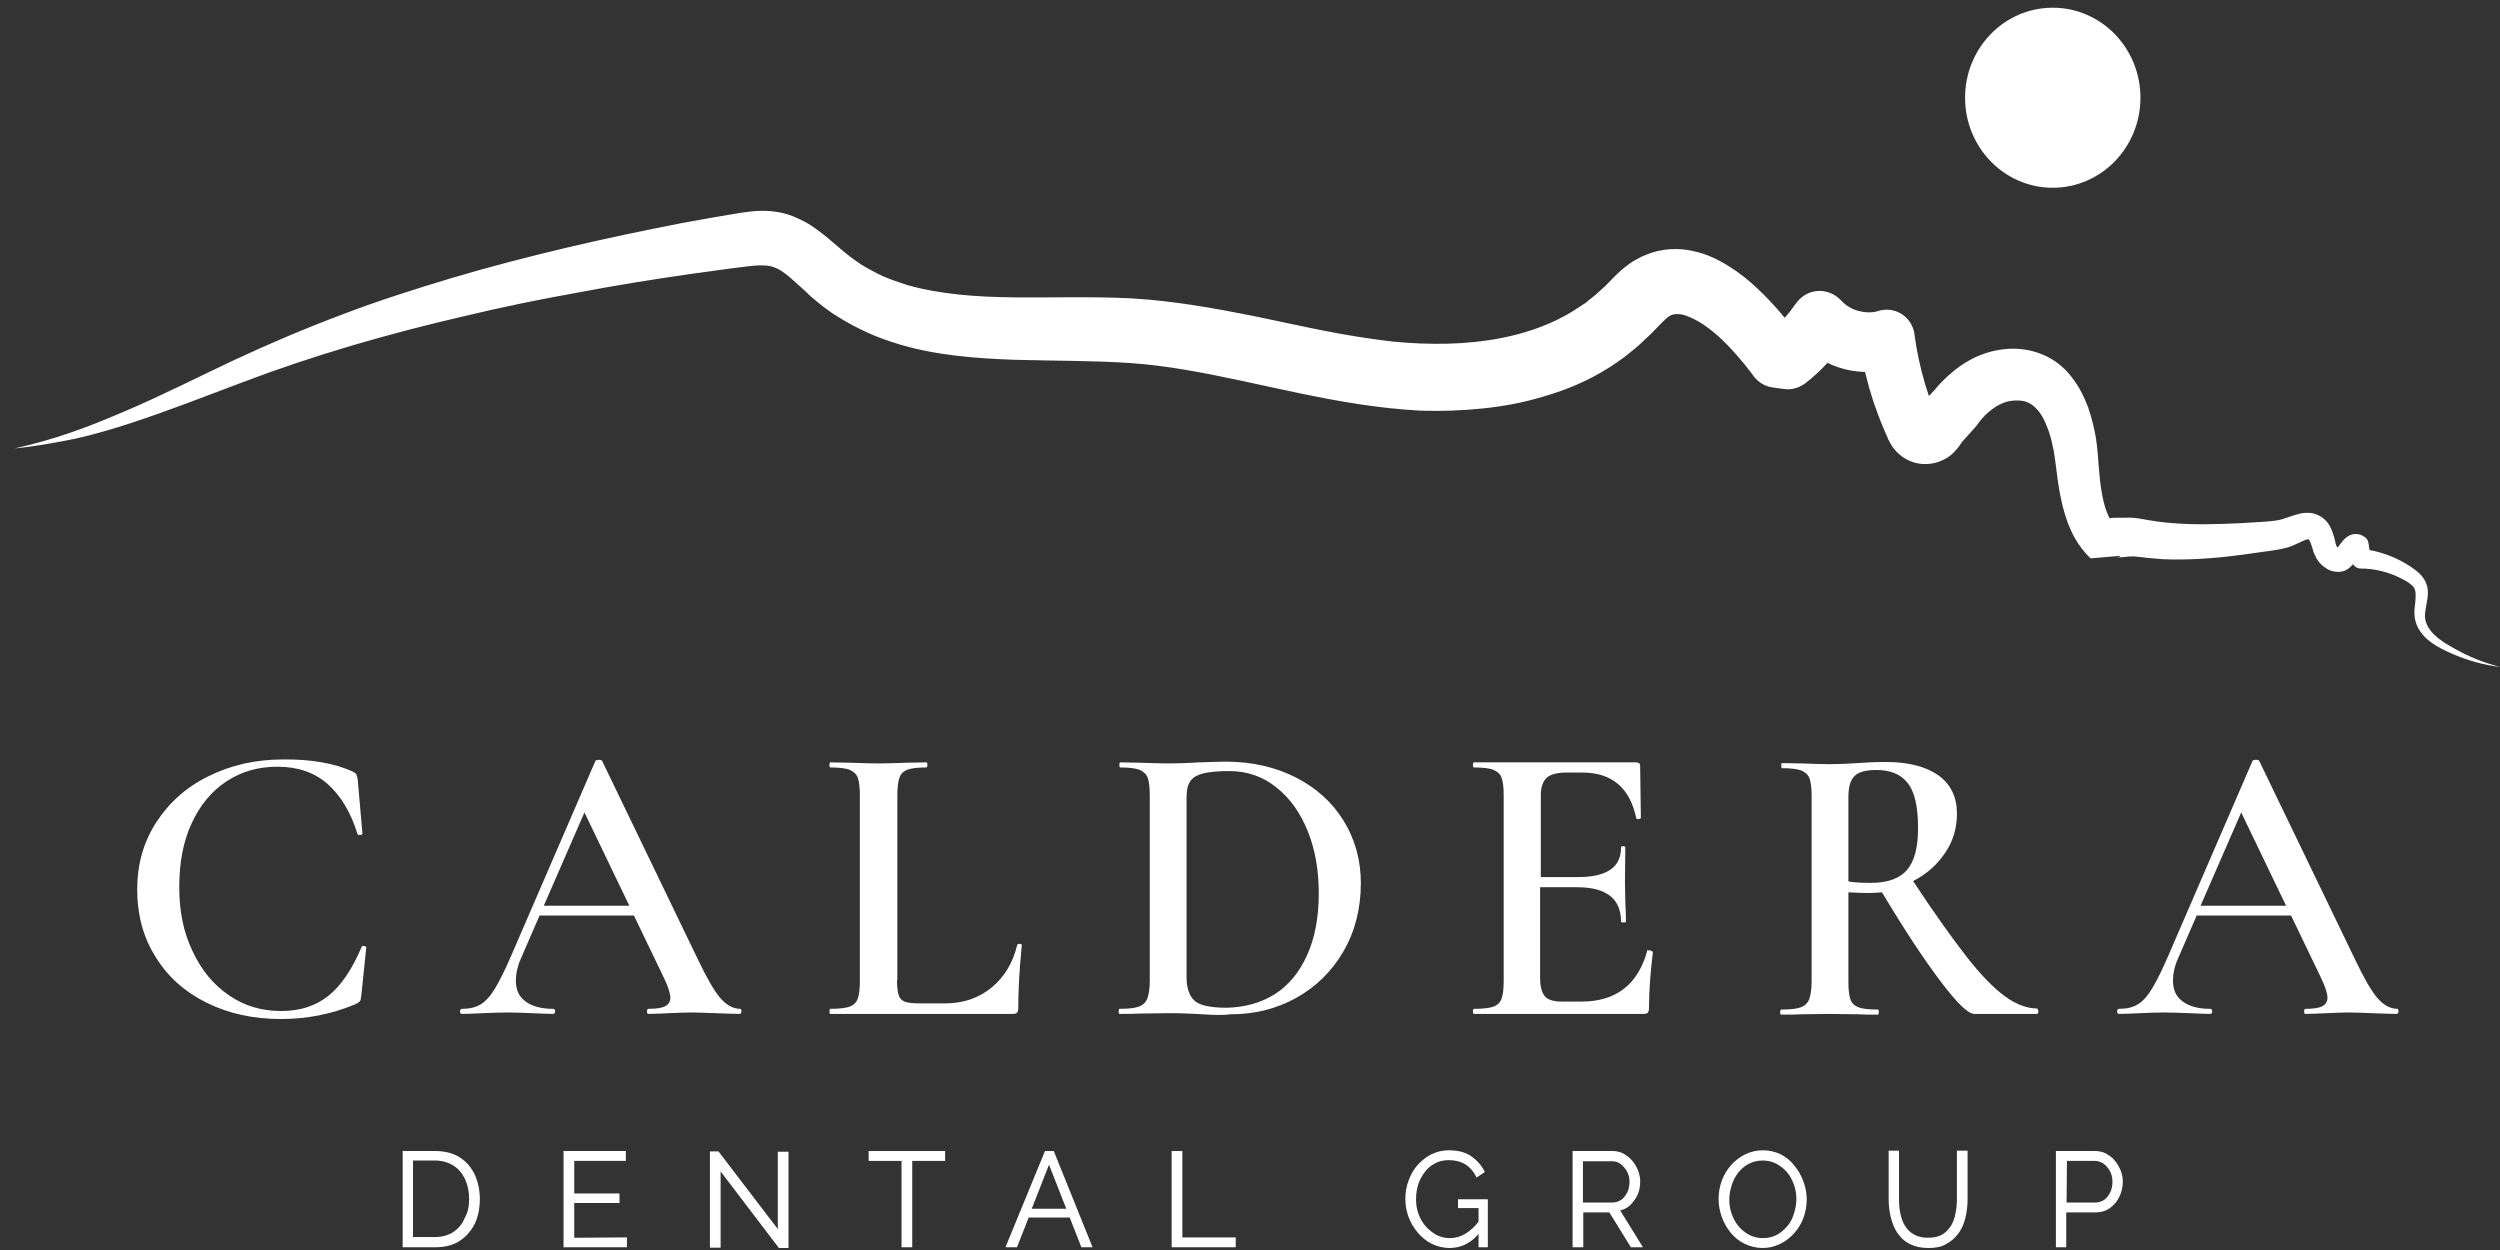
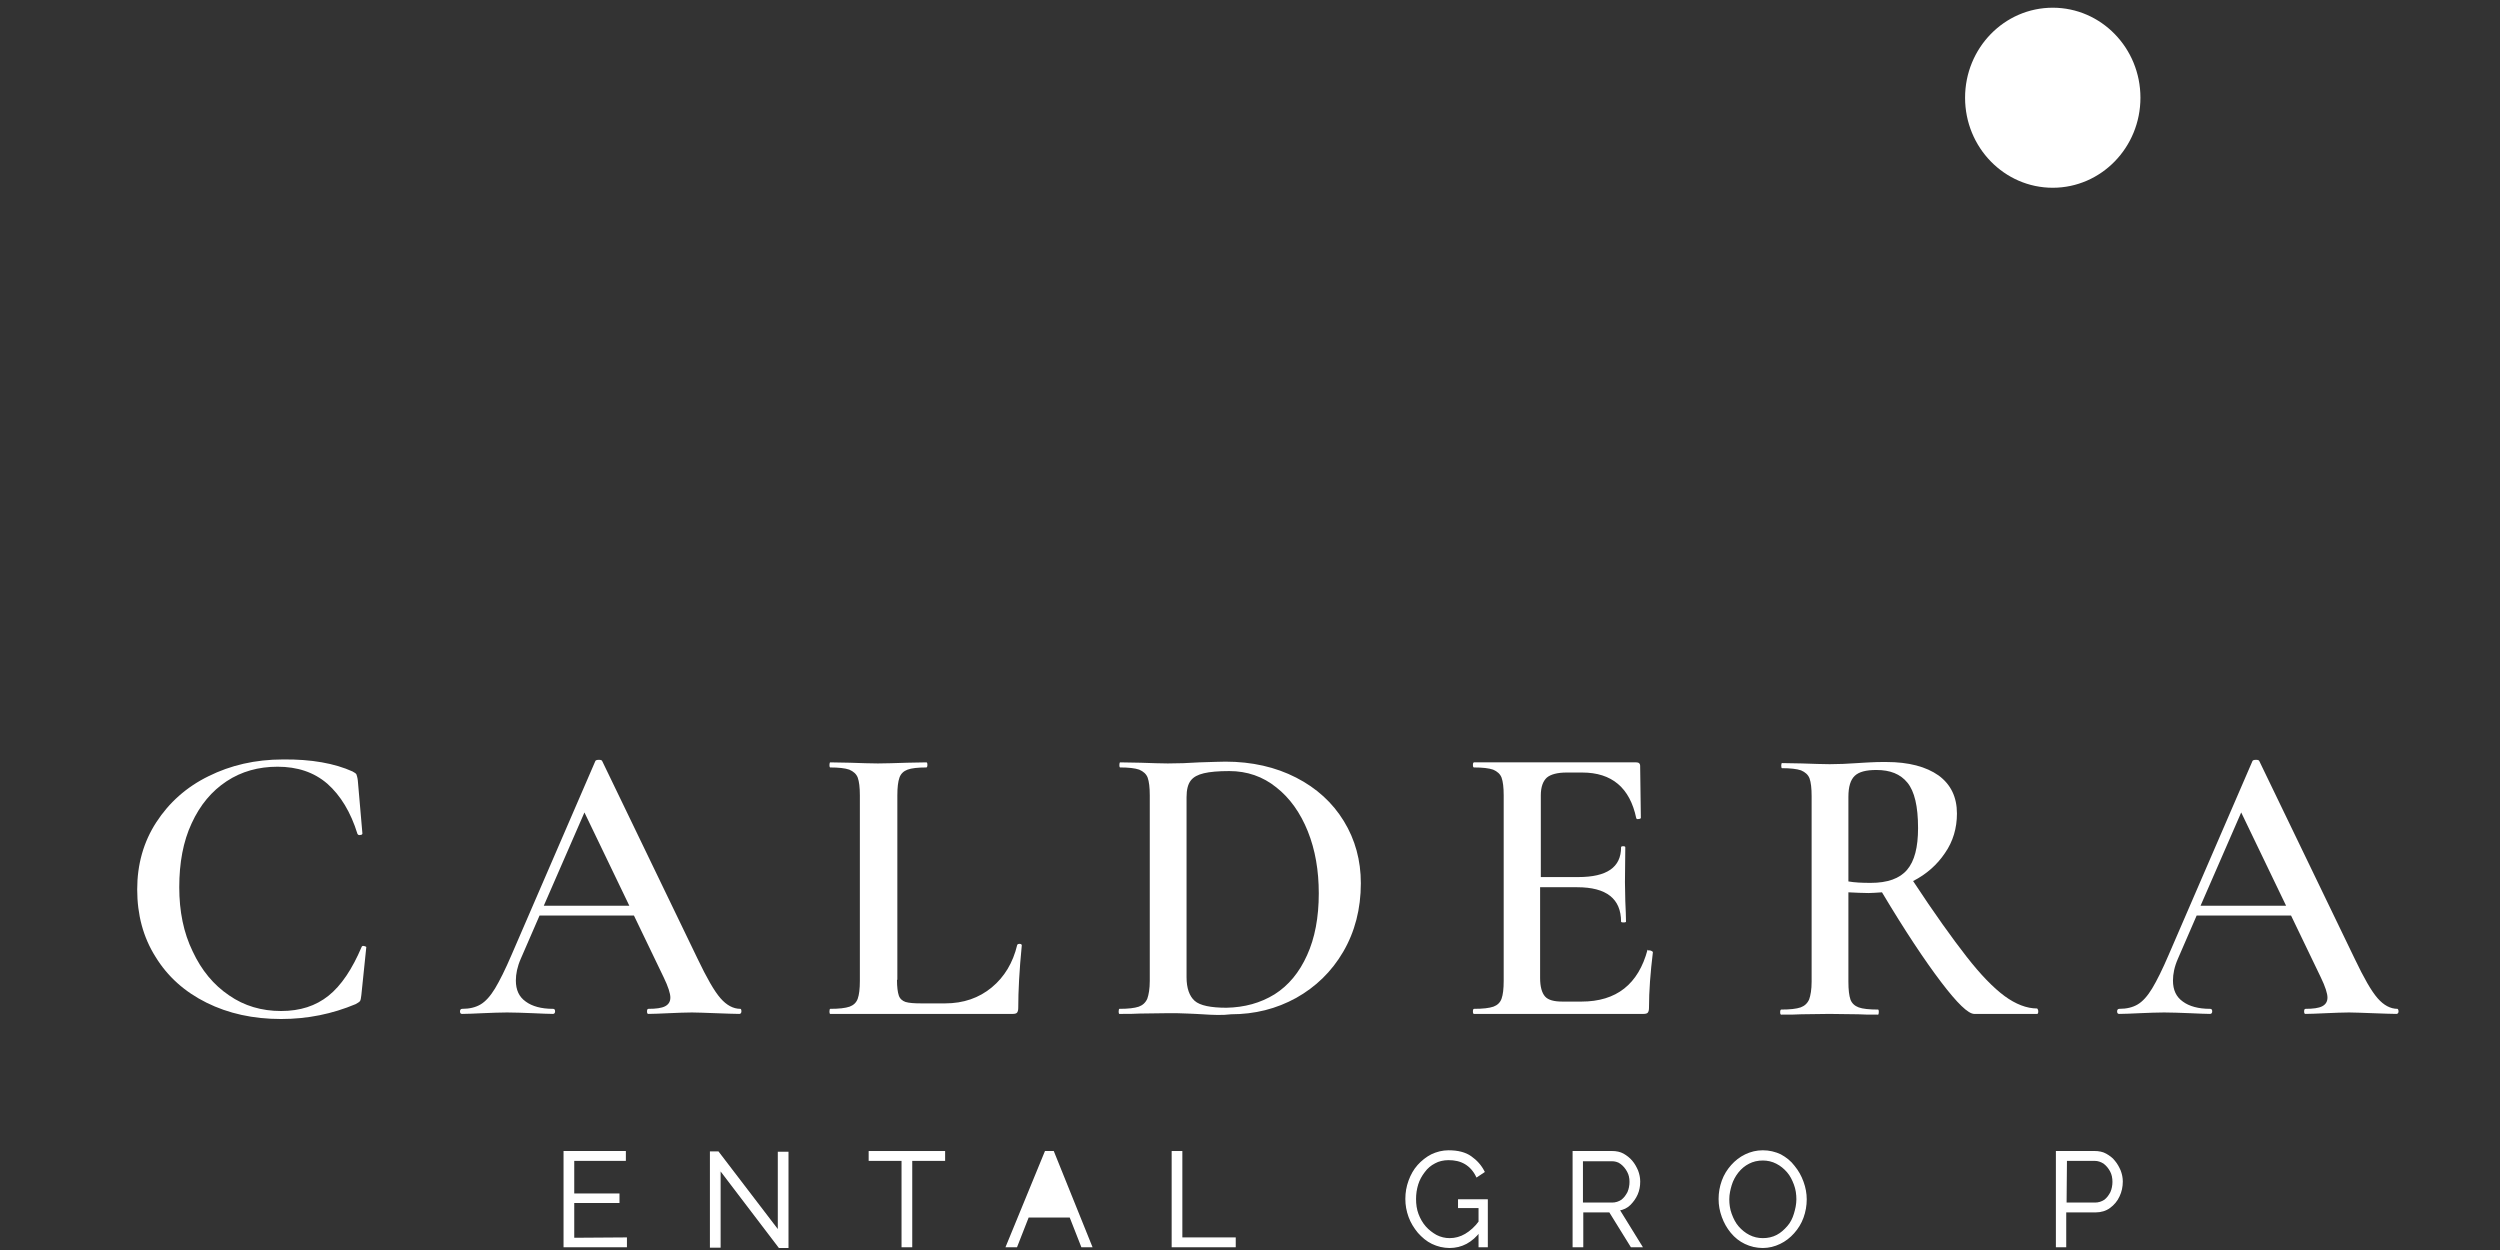
<svg xmlns="http://www.w3.org/2000/svg" width="166" height="83" viewBox="0 0 166 83" fill="none">
  <rect x="0" y="0" width="166" height="83" fill="#333333" stroke="none" />
  <path d="M23.407 51.224C23.548 51.296 23.642 51.368 23.665 51.416C23.689 51.489 23.735 51.609 23.759 51.826L24.064 55.345C24.064 55.393 24.017 55.442 23.923 55.442C23.829 55.466 23.782 55.442 23.735 55.369C23.289 53.923 22.609 52.814 21.74 52.043C20.848 51.272 19.744 50.91 18.43 50.91C17.162 50.91 16.035 51.224 15.049 51.874C14.063 52.525 13.289 53.441 12.725 54.67C12.162 55.875 11.903 57.297 11.903 58.912C11.903 60.503 12.185 61.925 12.796 63.178C13.383 64.432 14.181 65.396 15.214 66.095C16.223 66.794 17.373 67.131 18.665 67.131C19.932 67.131 20.965 66.794 21.81 66.119C22.655 65.444 23.383 64.359 24.017 62.865C24.041 62.817 24.087 62.793 24.181 62.817C24.275 62.841 24.322 62.865 24.322 62.889L23.994 66.071C23.97 66.288 23.947 66.408 23.9 66.481C23.853 66.529 23.759 66.601 23.618 66.673C22.069 67.324 20.425 67.662 18.665 67.662C16.81 67.662 15.167 67.3 13.711 66.577C12.256 65.854 11.129 64.841 10.331 63.54C9.509 62.239 9.11 60.744 9.11 59.057C9.11 57.394 9.532 55.9 10.378 54.598C11.223 53.297 12.373 52.26 13.852 51.537C15.307 50.814 16.951 50.428 18.782 50.428C20.683 50.404 22.233 50.693 23.407 51.224Z" fill="white" />
  <path d="M49.23 67.155C49.23 67.252 49.183 67.324 49.09 67.324C48.761 67.324 48.244 67.3 47.517 67.276C46.789 67.252 46.272 67.228 45.944 67.228C45.521 67.228 45.005 67.252 44.418 67.276C43.831 67.3 43.385 67.324 43.056 67.324C42.986 67.324 42.962 67.276 42.962 67.155C42.962 67.059 42.986 66.987 43.056 66.987C43.549 66.987 43.925 66.939 44.16 66.818C44.394 66.697 44.512 66.505 44.512 66.24C44.512 65.974 44.371 65.516 44.066 64.89L42.094 60.792H35.826L34.581 63.66C34.347 64.191 34.253 64.673 34.253 65.107C34.253 65.733 34.464 66.191 34.91 66.505C35.333 66.818 35.943 66.987 36.718 66.987C36.812 66.987 36.858 67.035 36.858 67.155C36.858 67.252 36.812 67.324 36.718 67.324C36.413 67.324 35.966 67.3 35.38 67.276C34.722 67.252 34.159 67.228 33.666 67.228C33.196 67.228 32.656 67.252 32.046 67.276C31.483 67.3 31.037 67.324 30.684 67.324C30.59 67.324 30.544 67.276 30.544 67.155C30.544 67.059 30.59 66.987 30.684 66.987C31.177 66.987 31.576 66.89 31.905 66.697C32.234 66.505 32.562 66.143 32.868 65.637C33.173 65.131 33.548 64.384 33.971 63.395L39.535 50.525C39.558 50.477 39.652 50.452 39.77 50.452C39.887 50.452 39.957 50.477 39.981 50.525L46.319 63.66C46.93 64.938 47.423 65.806 47.845 66.288C48.244 66.746 48.69 66.987 49.16 66.987C49.207 66.987 49.23 67.059 49.23 67.155ZM36.107 60.142H41.788L38.807 53.947L36.107 60.142Z" fill="white" />
  <path d="M59.56 65.058C59.56 65.54 59.607 65.878 59.678 66.095C59.748 66.312 59.912 66.456 60.123 66.529C60.358 66.601 60.71 66.625 61.203 66.625H62.753C63.974 66.625 65.007 66.264 65.852 65.565C66.697 64.866 67.26 63.926 67.542 62.745C67.565 62.696 67.612 62.672 67.706 62.672C67.8 62.672 67.847 62.721 67.847 62.769C67.683 64.432 67.612 65.806 67.612 66.914C67.612 67.059 67.589 67.155 67.542 67.228C67.495 67.3 67.378 67.324 67.237 67.324H55.123C55.1 67.324 55.076 67.276 55.076 67.155C55.076 67.059 55.1 66.987 55.123 66.987C55.71 66.987 56.133 66.939 56.414 66.842C56.672 66.746 56.86 66.577 56.954 66.312C57.048 66.047 57.095 65.661 57.095 65.131V52.814C57.095 52.284 57.048 51.898 56.954 51.633C56.86 51.392 56.672 51.224 56.391 51.103C56.109 51.007 55.687 50.959 55.123 50.959C55.1 50.959 55.076 50.91 55.076 50.79C55.076 50.693 55.1 50.621 55.123 50.621L56.438 50.645C57.189 50.669 57.823 50.693 58.292 50.693C58.809 50.693 59.443 50.669 60.217 50.645L61.509 50.621C61.556 50.621 61.579 50.669 61.579 50.79C61.579 50.886 61.556 50.959 61.509 50.959C60.945 50.959 60.523 51.007 60.264 51.103C60.006 51.2 59.818 51.368 59.724 51.633C59.63 51.898 59.584 52.284 59.584 52.814V65.058H59.56Z" fill="white" />
  <path d="M79.843 67.348C79.585 67.324 79.256 67.324 78.857 67.3C78.458 67.276 78.012 67.276 77.519 67.276L75.688 67.3C75.359 67.324 74.913 67.324 74.326 67.324C74.303 67.324 74.279 67.276 74.279 67.155C74.279 67.059 74.303 66.987 74.326 66.987C74.913 66.987 75.336 66.938 75.617 66.842C75.876 66.746 76.064 66.577 76.181 66.312C76.275 66.046 76.345 65.661 76.345 65.131V52.814C76.345 52.284 76.298 51.898 76.204 51.633C76.11 51.392 75.923 51.224 75.641 51.103C75.359 51.007 74.937 50.958 74.373 50.958C74.35 50.958 74.326 50.91 74.326 50.79C74.326 50.693 74.35 50.621 74.373 50.621L75.735 50.645C76.486 50.669 77.096 50.693 77.543 50.693C78.223 50.693 78.927 50.669 79.632 50.621C80.5 50.597 81.064 50.573 81.369 50.573C83.13 50.573 84.703 50.934 86.064 51.633C87.426 52.332 88.482 53.296 89.234 54.526C89.985 55.755 90.36 57.129 90.36 58.647C90.36 60.358 89.961 61.877 89.187 63.202C88.412 64.528 87.355 65.54 86.064 66.263C84.75 66.987 83.318 67.348 81.745 67.348C81.181 67.42 80.547 67.396 79.843 67.348ZM84.632 66.022C85.548 65.444 86.275 64.576 86.792 63.419C87.308 62.287 87.567 60.913 87.567 59.322C87.567 57.803 87.332 56.43 86.839 55.2C86.346 53.971 85.642 52.983 84.75 52.284C83.858 51.561 82.801 51.199 81.627 51.199C80.9 51.199 80.336 51.248 79.937 51.344C79.538 51.44 79.256 51.585 79.068 51.826C78.881 52.067 78.787 52.429 78.787 52.935V64.89C78.787 65.613 78.975 66.143 79.327 66.456C79.679 66.77 80.406 66.914 81.439 66.914C82.637 66.89 83.693 66.601 84.632 66.022Z" fill="white" />
  <path d="M109.54 63.106C109.587 63.106 109.634 63.13 109.681 63.154C109.728 63.178 109.752 63.203 109.752 63.227C109.587 64.576 109.493 65.806 109.493 66.914C109.493 67.059 109.47 67.155 109.423 67.228C109.376 67.3 109.259 67.324 109.118 67.324H97.873C97.826 67.324 97.802 67.276 97.802 67.155C97.802 67.059 97.826 66.987 97.873 66.987C98.46 66.987 98.882 66.939 99.164 66.842C99.422 66.746 99.61 66.577 99.704 66.312C99.798 66.047 99.845 65.661 99.845 65.131V52.814C99.845 52.284 99.798 51.898 99.704 51.633C99.61 51.392 99.422 51.224 99.14 51.103C98.859 51.007 98.436 50.959 97.873 50.959C97.826 50.959 97.802 50.91 97.802 50.79C97.802 50.693 97.826 50.621 97.873 50.621H108.648C108.812 50.621 108.906 50.693 108.906 50.862L108.953 54.309C108.953 54.333 108.906 54.381 108.812 54.381C108.719 54.405 108.672 54.381 108.648 54.333C108.226 52.308 107.028 51.296 105.056 51.296H104.023C103.413 51.296 102.967 51.416 102.709 51.633C102.45 51.874 102.31 52.26 102.31 52.814V58.237H104.798C106.7 58.237 107.639 57.587 107.639 56.261C107.639 56.213 107.686 56.189 107.78 56.189C107.873 56.189 107.92 56.213 107.92 56.261L107.897 58.575L107.92 59.828C107.944 60.407 107.967 60.865 107.967 61.202C107.967 61.226 107.92 61.25 107.803 61.25C107.686 61.25 107.639 61.226 107.639 61.202C107.639 59.684 106.676 58.912 104.728 58.912H102.263V64.938C102.263 65.516 102.38 65.926 102.591 66.167C102.803 66.408 103.202 66.505 103.742 66.505H105.009C107.334 66.505 108.789 65.348 109.399 63.058C109.446 63.13 109.47 63.106 109.54 63.106Z" fill="white" />
  <path d="M135.341 67.155C135.341 67.252 135.317 67.324 135.27 67.324H131.091C130.692 67.324 129.965 66.625 128.885 65.203C127.805 63.781 126.49 61.805 124.964 59.25C124.589 59.274 124.283 59.298 124.072 59.298C123.697 59.298 123.25 59.274 122.734 59.25V65.179C122.734 65.733 122.781 66.119 122.875 66.384C122.969 66.625 123.157 66.794 123.415 66.89C123.673 66.987 124.119 67.035 124.706 67.035C124.729 67.035 124.753 67.083 124.753 67.204C124.753 67.3 124.729 67.372 124.706 67.372C124.143 67.372 123.697 67.372 123.391 67.348L121.466 67.324L119.612 67.348C119.283 67.372 118.837 67.372 118.274 67.372C118.227 67.372 118.203 67.324 118.203 67.204C118.203 67.107 118.227 67.035 118.274 67.035C118.86 67.035 119.283 66.987 119.565 66.89C119.823 66.794 120.011 66.625 120.128 66.36C120.222 66.095 120.292 65.709 120.292 65.179V52.863C120.292 52.332 120.246 51.947 120.152 51.681C120.058 51.441 119.87 51.272 119.588 51.151C119.306 51.055 118.884 51.007 118.321 51.007C118.297 51.007 118.274 50.959 118.274 50.838C118.274 50.742 118.297 50.669 118.321 50.669L119.659 50.693C120.41 50.717 121.02 50.742 121.49 50.742C122.053 50.742 122.687 50.717 123.344 50.669C123.579 50.645 123.837 50.645 124.166 50.621C124.495 50.597 124.847 50.597 125.246 50.597C126.748 50.597 127.899 50.91 128.72 51.489C129.542 52.091 129.941 52.935 129.941 54.02C129.941 54.984 129.683 55.875 129.143 56.647C128.626 57.418 127.922 58.045 127.03 58.502C128.439 60.648 129.636 62.311 130.575 63.516C131.514 64.721 132.359 65.589 133.11 66.143C133.838 66.673 134.566 66.963 135.27 66.963C135.294 66.987 135.341 67.059 135.341 67.155ZM124.213 58.623C125.34 58.623 126.138 58.334 126.631 57.755C127.124 57.177 127.359 56.261 127.359 54.984C127.359 53.537 127.124 52.549 126.654 51.971C126.185 51.392 125.504 51.127 124.589 51.127C123.908 51.127 123.438 51.248 123.157 51.513C122.875 51.778 122.734 52.236 122.734 52.911V58.527C123.133 58.599 123.626 58.623 124.213 58.623Z" fill="white" />
  <path d="M159.263 67.155C159.263 67.252 159.216 67.324 159.122 67.324C158.793 67.324 158.277 67.3 157.549 67.276C156.821 67.252 156.305 67.228 155.976 67.228C155.553 67.228 155.037 67.252 154.45 67.276C153.863 67.3 153.417 67.324 153.088 67.324C153.018 67.324 152.994 67.276 152.994 67.155C152.994 67.059 153.018 66.987 153.088 66.987C153.581 66.987 153.957 66.939 154.192 66.818C154.427 66.697 154.544 66.505 154.544 66.24C154.544 65.974 154.403 65.516 154.098 64.89L152.126 60.792H145.858L144.614 63.66C144.379 64.191 144.285 64.673 144.285 65.107C144.285 65.733 144.496 66.191 144.942 66.505C145.365 66.818 145.975 66.987 146.75 66.987C146.844 66.987 146.891 67.035 146.891 67.155C146.891 67.252 146.844 67.324 146.75 67.324C146.445 67.324 145.999 67.3 145.412 67.276C144.754 67.252 144.191 67.228 143.698 67.228C143.228 67.228 142.689 67.252 142.078 67.276C141.515 67.3 141.069 67.324 140.717 67.324C140.623 67.324 140.576 67.276 140.576 67.155C140.576 67.059 140.623 66.987 140.717 66.987C141.21 66.987 141.609 66.89 141.937 66.697C142.266 66.505 142.595 66.143 142.9 65.637C143.205 65.131 143.581 64.384 144.003 63.395L149.567 50.525C149.59 50.477 149.684 50.452 149.802 50.452C149.919 50.452 149.99 50.477 150.013 50.525L156.352 63.66C156.962 64.938 157.455 65.806 157.878 66.288C158.277 66.746 158.723 66.987 159.192 66.987C159.216 66.987 159.263 67.059 159.263 67.155ZM146.116 60.142H151.797L148.816 53.947L146.116 60.142Z" fill="white" />
-   <path d="M26.787 82.768V76.478H28.877C29.534 76.478 30.074 76.622 30.496 76.887C30.919 77.152 31.247 77.538 31.482 78.02C31.694 78.502 31.811 79.032 31.811 79.611C31.811 80.237 31.694 80.816 31.459 81.274C31.224 81.732 30.872 82.118 30.449 82.383C30.027 82.648 29.487 82.768 28.9 82.768H26.787ZM31.201 79.611C31.201 79.105 31.107 78.671 30.919 78.261C30.731 77.876 30.473 77.562 30.121 77.345C29.769 77.128 29.346 77.008 28.853 77.008H27.374V82.19H28.853C29.369 82.19 29.792 82.069 30.121 81.852C30.449 81.635 30.731 81.322 30.895 80.912C31.107 80.551 31.201 80.117 31.201 79.611Z" fill="white" stroke="white" stroke-width="0.1" stroke-miterlimit="10" />
  <path d="M41.578 82.214V82.768H37.469V76.478H41.507V77.032H38.08V79.297H41.084V79.828H38.08V82.238L41.578 82.214Z" fill="white" stroke="white" stroke-width="0.1" stroke-miterlimit="10" />
  <path d="M47.799 77.635V82.793H47.188V76.502H47.681L51.696 81.756V76.526H52.306V82.817H51.743L47.799 77.635Z" fill="white" stroke="white" stroke-width="0.1" stroke-miterlimit="10" />
  <path d="M62.706 77.032H60.523V82.768H59.912V77.032H57.729V76.478H62.706V77.032Z" fill="white" stroke="white" stroke-width="0.1" stroke-miterlimit="10" />
-   <path d="M69.42 76.478H69.936L72.472 82.768H71.838L71.063 80.792H68.269L67.495 82.768H66.837L69.42 76.478ZM70.875 80.31L69.654 77.201L68.434 80.31H70.875Z" fill="white" stroke="white" stroke-width="0.1" stroke-miterlimit="10" />
+   <path d="M69.42 76.478H69.936L72.472 82.768H71.838L71.063 80.792H68.269L67.495 82.768H66.837L69.42 76.478ZM70.875 80.31L68.434 80.31H70.875Z" fill="white" stroke="white" stroke-width="0.1" stroke-miterlimit="10" />
  <path d="M77.848 82.768V76.478H78.458V82.214H82.003V82.768H77.848Z" fill="white" stroke="white" stroke-width="0.1" stroke-miterlimit="10" />
  <path d="M96.253 82.817C95.854 82.817 95.455 82.72 95.103 82.551C94.75 82.383 94.445 82.118 94.187 81.828C93.929 81.515 93.717 81.177 93.576 80.792C93.436 80.406 93.365 80.021 93.365 79.611C93.365 79.177 93.436 78.791 93.576 78.406C93.717 78.02 93.905 77.683 94.163 77.393C94.422 77.104 94.727 76.863 95.055 76.694C95.408 76.526 95.783 76.429 96.182 76.429C96.793 76.429 97.286 76.55 97.661 76.815C98.037 77.08 98.319 77.393 98.53 77.803L98.06 78.117C97.873 77.731 97.614 77.442 97.286 77.249C96.957 77.056 96.581 76.984 96.182 76.984C95.854 76.984 95.525 77.056 95.267 77.201C94.985 77.345 94.75 77.538 94.562 77.803C94.375 78.044 94.21 78.333 94.117 78.647C94.023 78.96 93.976 79.273 93.976 79.611C93.976 79.972 94.023 80.31 94.14 80.623C94.257 80.936 94.422 81.226 94.633 81.467C94.844 81.708 95.103 81.901 95.361 82.045C95.642 82.19 95.948 82.262 96.253 82.262C96.628 82.262 96.981 82.166 97.309 81.973C97.638 81.78 97.966 81.491 98.272 81.081V81.732C97.732 82.455 97.051 82.817 96.253 82.817ZM98.225 80.165H96.863V79.683H98.741V82.768H98.225V80.165Z" fill="white" stroke="white" stroke-width="0.1" stroke-miterlimit="10" />
  <path d="M104.47 82.768V76.478H107.052C107.31 76.478 107.569 76.526 107.78 76.646C107.991 76.767 108.179 76.911 108.343 77.104C108.508 77.297 108.625 77.514 108.719 77.731C108.813 77.972 108.86 78.213 108.86 78.454C108.86 78.743 108.813 79.032 108.695 79.297C108.578 79.563 108.414 79.78 108.226 79.972C108.038 80.165 107.78 80.286 107.498 80.334L109.001 82.768H108.32L106.888 80.454H105.08V82.768H104.47ZM105.057 79.9H107.052C107.287 79.9 107.498 79.828 107.686 79.707C107.874 79.563 107.991 79.394 108.109 79.177C108.202 78.96 108.249 78.719 108.249 78.478C108.249 78.213 108.202 77.996 108.085 77.779C107.968 77.562 107.827 77.393 107.639 77.249C107.451 77.104 107.24 77.056 107.005 77.056H105.057V79.9Z" fill="white" stroke="white" stroke-width="0.1" stroke-miterlimit="10" />
  <path d="M117.053 82.817C116.63 82.817 116.231 82.72 115.879 82.551C115.527 82.383 115.221 82.142 114.963 81.828C114.705 81.515 114.517 81.177 114.376 80.792C114.235 80.406 114.165 80.021 114.165 79.611C114.165 79.201 114.235 78.791 114.376 78.406C114.517 78.02 114.728 77.683 114.987 77.393C115.245 77.104 115.55 76.863 115.902 76.694C116.254 76.526 116.63 76.429 117.053 76.429C117.475 76.429 117.874 76.526 118.226 76.694C118.579 76.887 118.884 77.128 119.118 77.442C119.377 77.755 119.565 78.092 119.705 78.478C119.846 78.864 119.917 79.249 119.917 79.635C119.917 80.045 119.846 80.454 119.705 80.84C119.565 81.226 119.353 81.563 119.095 81.852C118.837 82.142 118.532 82.383 118.179 82.551C117.827 82.72 117.452 82.817 117.053 82.817ZM114.775 79.635C114.775 79.972 114.822 80.31 114.94 80.623C115.057 80.936 115.198 81.226 115.409 81.467C115.621 81.708 115.855 81.901 116.137 82.045C116.419 82.19 116.724 82.262 117.053 82.262C117.405 82.262 117.71 82.19 117.992 82.045C118.273 81.901 118.508 81.684 118.719 81.443C118.931 81.202 119.072 80.912 119.165 80.599C119.259 80.286 119.33 79.972 119.33 79.635C119.33 79.297 119.283 78.96 119.165 78.647C119.048 78.333 118.907 78.044 118.696 77.803C118.485 77.562 118.25 77.369 117.968 77.225C117.686 77.08 117.381 77.008 117.053 77.008C116.7 77.008 116.395 77.08 116.114 77.225C115.832 77.369 115.597 77.562 115.386 77.827C115.198 78.068 115.034 78.358 114.94 78.671C114.846 78.984 114.775 79.297 114.775 79.635Z" fill="white" stroke="white" stroke-width="0.1" stroke-miterlimit="10" />
-   <path d="M128.039 82.817C127.546 82.817 127.147 82.72 126.819 82.551C126.49 82.383 126.232 82.142 126.02 81.828C125.833 81.539 125.692 81.202 125.598 80.816C125.504 80.43 125.457 80.045 125.457 79.635V76.454H126.044V79.635C126.044 79.948 126.067 80.286 126.138 80.599C126.208 80.912 126.302 81.202 126.466 81.443C126.607 81.684 126.819 81.876 127.077 82.021C127.335 82.166 127.64 82.238 128.016 82.238C128.415 82.238 128.72 82.166 128.978 82.021C129.237 81.876 129.424 81.66 129.589 81.419C129.73 81.178 129.847 80.888 129.894 80.575C129.964 80.262 129.988 79.948 129.988 79.635V76.454H130.598V79.635C130.598 80.045 130.551 80.454 130.457 80.84C130.364 81.226 130.223 81.563 130.011 81.852C129.8 82.142 129.542 82.383 129.213 82.551C128.931 82.744 128.532 82.817 128.039 82.817Z" fill="white" stroke="white" stroke-width="0.1" stroke-miterlimit="10" />
  <path d="M136.561 82.768V76.478H139.096C139.355 76.478 139.613 76.526 139.824 76.646C140.035 76.767 140.247 76.911 140.388 77.104C140.552 77.297 140.669 77.514 140.763 77.731C140.857 77.972 140.904 78.213 140.904 78.454C140.904 78.791 140.834 79.129 140.693 79.418C140.552 79.731 140.341 79.972 140.082 80.165C139.824 80.358 139.496 80.454 139.143 80.454H137.148V82.768H136.561ZM137.171 79.9H139.12C139.355 79.9 139.566 79.828 139.754 79.707C139.942 79.563 140.059 79.394 140.176 79.177C140.27 78.96 140.317 78.719 140.317 78.478C140.317 78.213 140.27 77.972 140.153 77.755C140.035 77.538 139.895 77.369 139.707 77.225C139.519 77.104 139.308 77.032 139.096 77.032H137.195L137.171 79.9Z" fill="white" stroke="white" stroke-width="0.1" stroke-miterlimit="10" />
-   <path d="M0.987 29.772C2.255 29.483 3.499 29.146 4.72 28.712C5.941 28.302 7.138 27.796 8.335 27.29C10.706 26.277 13.03 25.096 15.378 23.988C17.749 22.879 20.167 21.843 22.609 20.927C25.05 19.987 27.562 19.191 30.051 18.444C32.562 17.697 35.098 17.046 37.633 16.444C40.169 15.841 42.728 15.311 45.31 14.805C46.601 14.564 47.869 14.347 49.184 14.13C49.864 14.034 50.686 13.913 51.648 14.082C52.118 14.154 52.611 14.323 53.01 14.515C53.433 14.708 53.808 14.925 54.137 15.166C54.794 15.624 55.334 16.13 55.804 16.516C56.038 16.709 56.25 16.902 56.485 17.07C56.696 17.239 56.931 17.384 57.165 17.552C57.635 17.842 58.128 18.107 58.644 18.348C59.161 18.565 59.701 18.758 60.241 18.926C62.447 19.553 64.889 19.722 67.401 19.746C69.913 19.77 72.542 19.674 75.242 19.818C77.989 19.987 80.641 20.469 83.2 20.975C85.759 21.505 88.248 22.084 90.713 22.445C91.323 22.542 91.933 22.614 92.544 22.686L93.436 22.759L94.328 22.807C95.525 22.855 96.722 22.831 97.896 22.71C100.244 22.469 102.498 21.843 104.399 20.686C104.634 20.541 104.869 20.372 105.103 20.228C105.221 20.155 105.338 20.083 105.432 19.987L105.761 19.722C105.995 19.553 106.16 19.36 106.371 19.191C106.465 19.095 106.582 19.023 106.676 18.902L107.005 18.565C107.24 18.324 107.545 18.01 107.92 17.721C108.108 17.577 108.32 17.408 108.554 17.287C108.789 17.143 109.024 17.022 109.282 16.926C110.292 16.492 111.442 16.444 112.381 16.661C113.343 16.854 114.142 17.263 114.822 17.697C115.527 18.131 116.114 18.613 116.677 19.143C117.78 20.18 118.696 21.264 119.518 22.445L118.226 21.626L118.907 21.746L117.381 22.132C118.086 21.602 118.696 20.951 119.189 20.228L119.236 20.18C119.846 19.264 121.044 19.047 121.936 19.674C122.053 19.77 122.17 19.866 122.264 19.963C122.546 20.276 122.945 20.517 123.368 20.638C123.814 20.758 124.283 20.782 124.682 20.662L124.753 20.638C125.762 20.348 126.795 20.927 127.077 21.963C127.1 22.06 127.124 22.156 127.124 22.228C127.265 23.313 127.499 24.373 127.805 25.434C127.969 25.964 128.133 26.47 128.321 26.977L128.462 27.362L128.532 27.555L128.579 27.651C128.579 27.627 128.556 27.627 128.556 27.603C128.485 27.483 128.368 27.338 128.227 27.266C128.086 27.169 127.946 27.145 127.805 27.121C127.664 27.121 127.523 27.145 127.382 27.193C127.241 27.266 127.124 27.362 127.03 27.483L127.194 27.266L127.382 27.049C127.499 26.904 127.617 26.784 127.734 26.663L128.321 26.037L128.439 25.916L128.579 25.747C128.697 25.603 128.814 25.482 128.955 25.337C129.471 24.807 130.058 24.325 130.739 23.94C131.42 23.554 132.195 23.289 133.016 23.192C133.791 23.096 134.66 23.168 135.481 23.482C136.326 23.795 137.054 24.373 137.547 25.024C138.064 25.675 138.392 26.374 138.651 27.049C138.885 27.724 139.05 28.399 139.167 29.073C139.214 29.411 139.261 29.748 139.284 30.062L139.355 30.953C139.402 31.532 139.449 32.086 139.543 32.617C139.707 33.677 140.012 34.521 140.552 35.099L138.58 35.268C138.744 35.075 138.932 34.882 139.144 34.737C139.355 34.593 139.566 34.521 139.754 34.472C140.13 34.376 140.411 34.376 140.623 34.376H140.904H140.998H141.186C141.491 34.352 141.773 34.4 142.008 34.424C142.477 34.496 142.782 34.569 143.158 34.617C143.51 34.665 143.886 34.713 144.261 34.737C145.74 34.858 147.266 34.81 148.816 34.737L149.989 34.665C150.389 34.641 150.764 34.617 151.093 34.569C151.445 34.521 151.633 34.448 152.055 34.304C152.267 34.231 152.478 34.159 152.783 34.087C153.065 34.038 153.44 34.014 153.816 34.159C154.192 34.304 154.52 34.593 154.685 34.906C154.849 35.196 154.919 35.461 154.99 35.678L155.06 35.967L155.084 36.087C155.107 36.136 155.084 36.136 155.107 36.16C155.131 36.256 155.201 36.352 155.248 36.401C155.272 36.425 155.295 36.449 155.272 36.425C155.272 36.425 155.225 36.425 155.178 36.425C155.131 36.449 155.107 36.449 155.107 36.449C155.107 36.449 155.154 36.425 155.201 36.377C155.295 36.28 155.389 36.111 155.577 35.894C155.671 35.798 155.788 35.653 156.046 35.533C156.164 35.485 156.375 35.437 156.516 35.461C156.704 35.485 156.821 35.533 156.938 35.605C157.126 35.702 157.244 35.87 157.267 36.063L157.408 36.979L156.821 36.449C157.995 36.569 159.145 37.003 160.108 37.654C160.342 37.823 160.601 37.991 160.835 38.281C160.953 38.425 161.047 38.594 161.117 38.787C161.188 38.98 161.211 39.148 161.211 39.341C161.211 39.678 161.141 39.992 161.094 40.257C161.047 40.522 161 40.763 161.023 40.98C161.047 41.414 161.305 41.848 161.681 42.185C162.056 42.547 162.526 42.812 162.995 43.077C163.934 43.607 164.944 44.017 166 44.282C164.92 44.162 163.84 43.848 162.831 43.414C162.338 43.197 161.821 42.956 161.352 42.595C161.117 42.426 160.906 42.209 160.718 41.944C160.53 41.679 160.389 41.366 160.342 41.028C160.295 40.691 160.319 40.377 160.366 40.088C160.389 39.799 160.413 39.558 160.389 39.341C160.366 39.124 160.295 39.004 160.178 38.883C160.037 38.763 159.849 38.618 159.615 38.498C158.723 38.015 157.737 37.75 156.751 37.75C156.469 37.75 156.234 37.557 156.187 37.292L156.164 37.244L155.952 36.352L156.281 36.834C156.305 36.858 156.351 36.883 156.422 36.883C156.445 36.883 156.492 36.883 156.539 36.883C156.586 36.883 156.61 36.858 156.633 36.858C156.727 36.81 156.704 36.81 156.657 36.883C156.586 36.979 156.469 37.172 156.328 37.365C156.234 37.485 156.14 37.582 155.999 37.702C155.858 37.823 155.647 37.943 155.389 37.967C155.154 37.991 154.896 37.943 154.708 37.871C154.52 37.798 154.379 37.678 154.239 37.582C153.98 37.365 153.816 37.124 153.699 36.834C153.675 36.762 153.628 36.69 153.605 36.617L153.558 36.449L153.464 36.16C153.417 35.991 153.347 35.87 153.3 35.822C153.253 35.774 153.276 35.798 153.276 35.798C153.276 35.798 153.253 35.798 153.159 35.822C153.065 35.846 152.924 35.919 152.76 35.991C152.595 36.063 152.408 36.16 152.173 36.256C151.938 36.352 151.703 36.401 151.492 36.449C151.046 36.545 150.623 36.593 150.248 36.642L149.074 36.81C147.501 37.027 145.881 37.172 144.214 37.148C143.792 37.148 143.393 37.124 142.97 37.075C142.571 37.051 142.102 36.979 141.796 36.955C141.632 36.931 141.515 36.955 141.444 36.955H141.421H141.327L141.139 36.979L140.834 37.003C140.646 37.003 140.552 37.027 140.552 37.051C140.552 37.051 140.599 37.051 140.646 37.027C140.693 37.003 140.763 36.955 140.787 36.907L138.815 37.075C138.251 36.545 137.805 35.87 137.5 35.196C137.195 34.521 137.007 33.846 136.866 33.195C136.726 32.544 136.632 31.918 136.561 31.315L136.444 30.423C136.397 30.158 136.373 29.893 136.303 29.652C136.209 29.146 136.068 28.664 135.88 28.23C135.716 27.796 135.481 27.41 135.247 27.169C135.012 26.904 134.777 26.76 134.495 26.663C134.237 26.591 133.908 26.567 133.533 26.615C133.181 26.663 132.852 26.808 132.523 27.001C132.195 27.218 131.866 27.483 131.584 27.82C131.514 27.916 131.443 27.989 131.373 28.085L131.232 28.278L131.044 28.495L130.434 29.17C130.34 29.266 130.27 29.363 130.199 29.459L130.105 29.604L129.988 29.748C129.73 30.086 129.378 30.399 128.955 30.568C128.556 30.761 128.11 30.833 127.664 30.809C127.241 30.785 126.795 30.64 126.42 30.399C126.044 30.158 125.715 29.797 125.504 29.411L125.434 29.266L125.387 29.194L125.34 29.073L125.246 28.857L125.058 28.423C124.8 27.82 124.588 27.218 124.377 26.615C123.978 25.386 123.673 24.108 123.462 22.831L125.927 24.398C124.8 24.783 123.602 24.783 122.499 24.518C121.396 24.229 120.339 23.65 119.494 22.759L122.57 22.494C121.842 23.626 120.95 24.614 119.893 25.434C119.447 25.771 118.907 25.916 118.414 25.82H118.367L117.686 25.723C117.17 25.651 116.724 25.362 116.419 24.952L116.395 24.904C115.691 23.964 114.893 23.048 114.071 22.301C113.649 21.939 113.226 21.602 112.803 21.361C112.381 21.12 111.982 20.951 111.677 20.879C111.512 20.855 111.395 20.855 111.278 20.855C111.16 20.879 111.066 20.879 110.972 20.927C110.855 20.975 110.785 21.023 110.644 21.144C110.503 21.264 110.339 21.433 110.127 21.65L109.775 22.011C109.658 22.156 109.493 22.276 109.376 22.397C109.094 22.662 108.836 22.927 108.531 23.168L108.085 23.53C107.944 23.65 107.78 23.771 107.639 23.867C107.334 24.084 107.028 24.301 106.7 24.494C105.432 25.289 104.047 25.868 102.662 26.277C101.277 26.711 99.868 26.977 98.46 27.121C97.051 27.266 95.666 27.314 94.281 27.266L93.248 27.193L92.215 27.097C91.534 27.025 90.853 26.928 90.196 26.832C84.867 26.012 79.937 24.446 75.078 24.108C72.636 23.94 70.054 23.964 67.401 23.891C66.063 23.843 64.725 23.771 63.363 23.602C62.001 23.433 60.593 23.168 59.231 22.71C58.55 22.494 57.87 22.228 57.189 21.891C56.532 21.578 55.874 21.192 55.24 20.782C54.935 20.565 54.63 20.348 54.348 20.107C54.043 19.866 53.761 19.625 53.527 19.384C53.01 18.926 52.587 18.517 52.188 18.203C51.789 17.89 51.461 17.745 51.156 17.673C50.827 17.601 50.357 17.601 49.747 17.673C48.503 17.818 47.212 18.01 45.944 18.179C43.408 18.541 40.873 18.95 38.338 19.432C35.802 19.89 33.29 20.396 30.802 20.999C25.801 22.156 20.848 23.578 16.035 25.41L12.397 26.784C11.176 27.242 9.955 27.675 8.711 28.085C7.467 28.495 6.222 28.857 4.931 29.146C3.57 29.411 2.278 29.652 0.987 29.772Z" fill="white" />
  <path d="M136.303 12.467C139.518 12.467 142.125 9.791 142.125 6.489C142.125 3.188 139.518 0.512 136.303 0.512C133.088 0.512 130.481 3.188 130.481 6.489C130.481 9.791 133.088 12.467 136.303 12.467Z" fill="white" />
</svg>